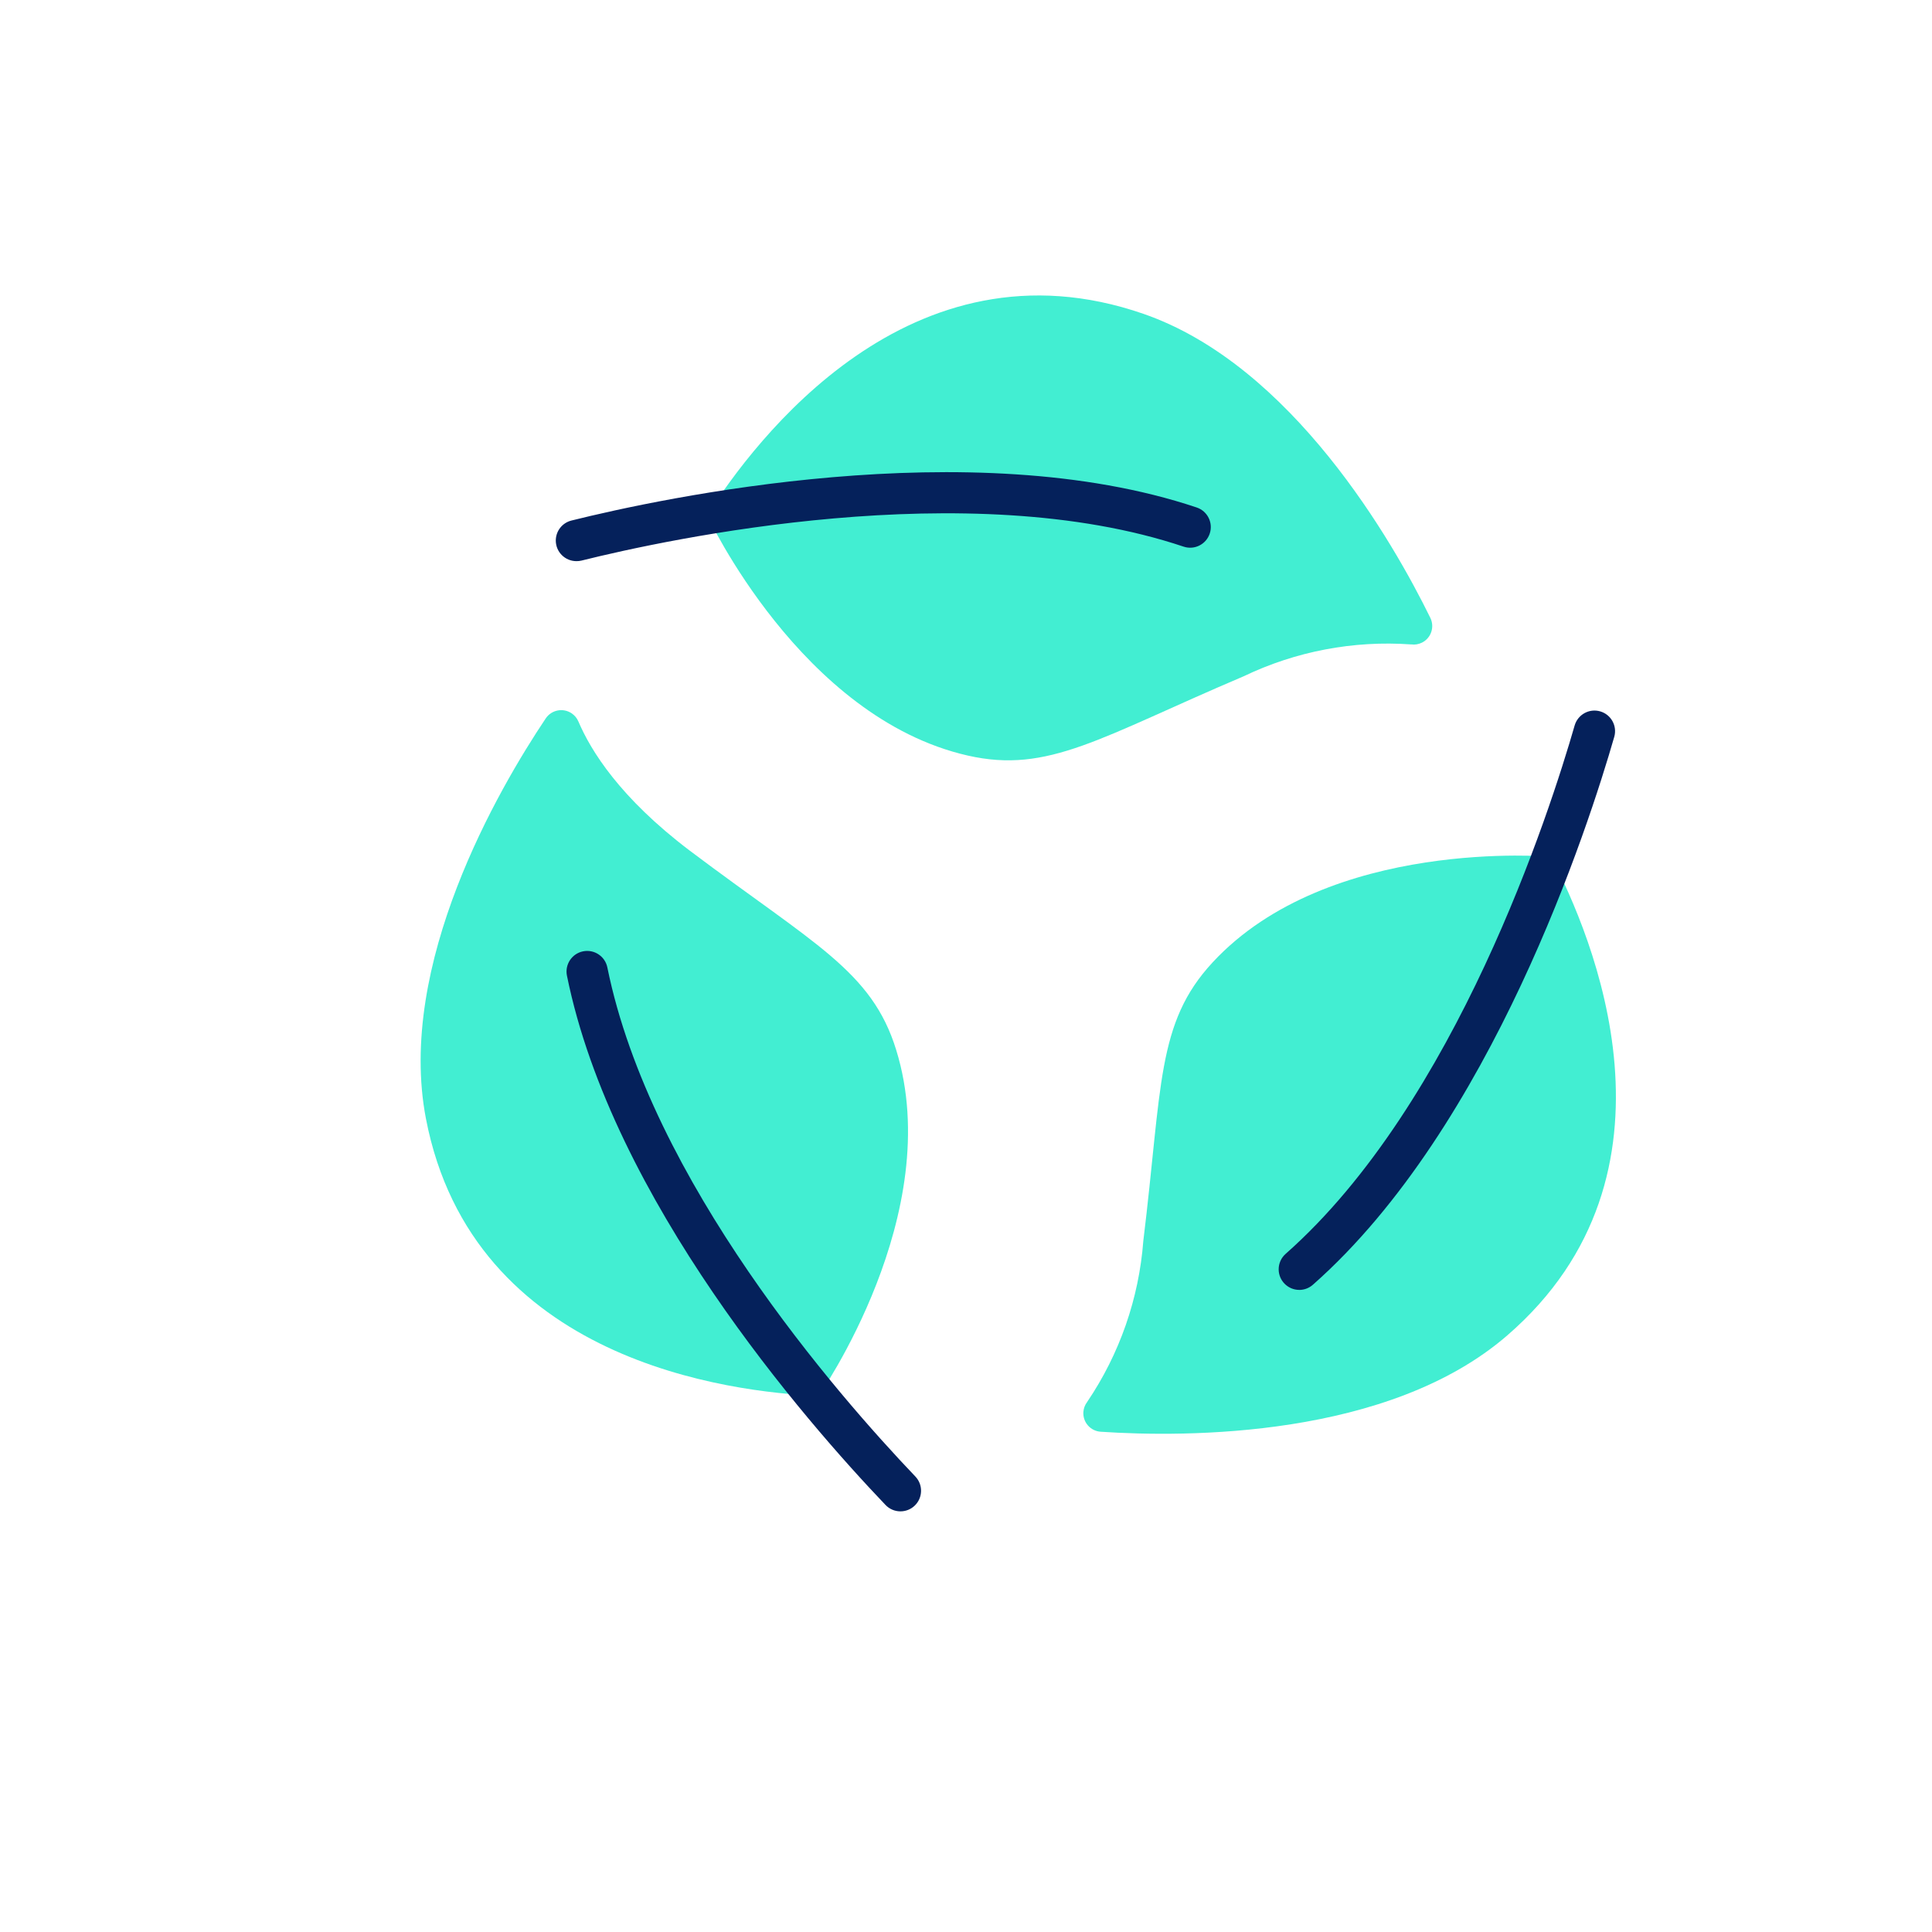
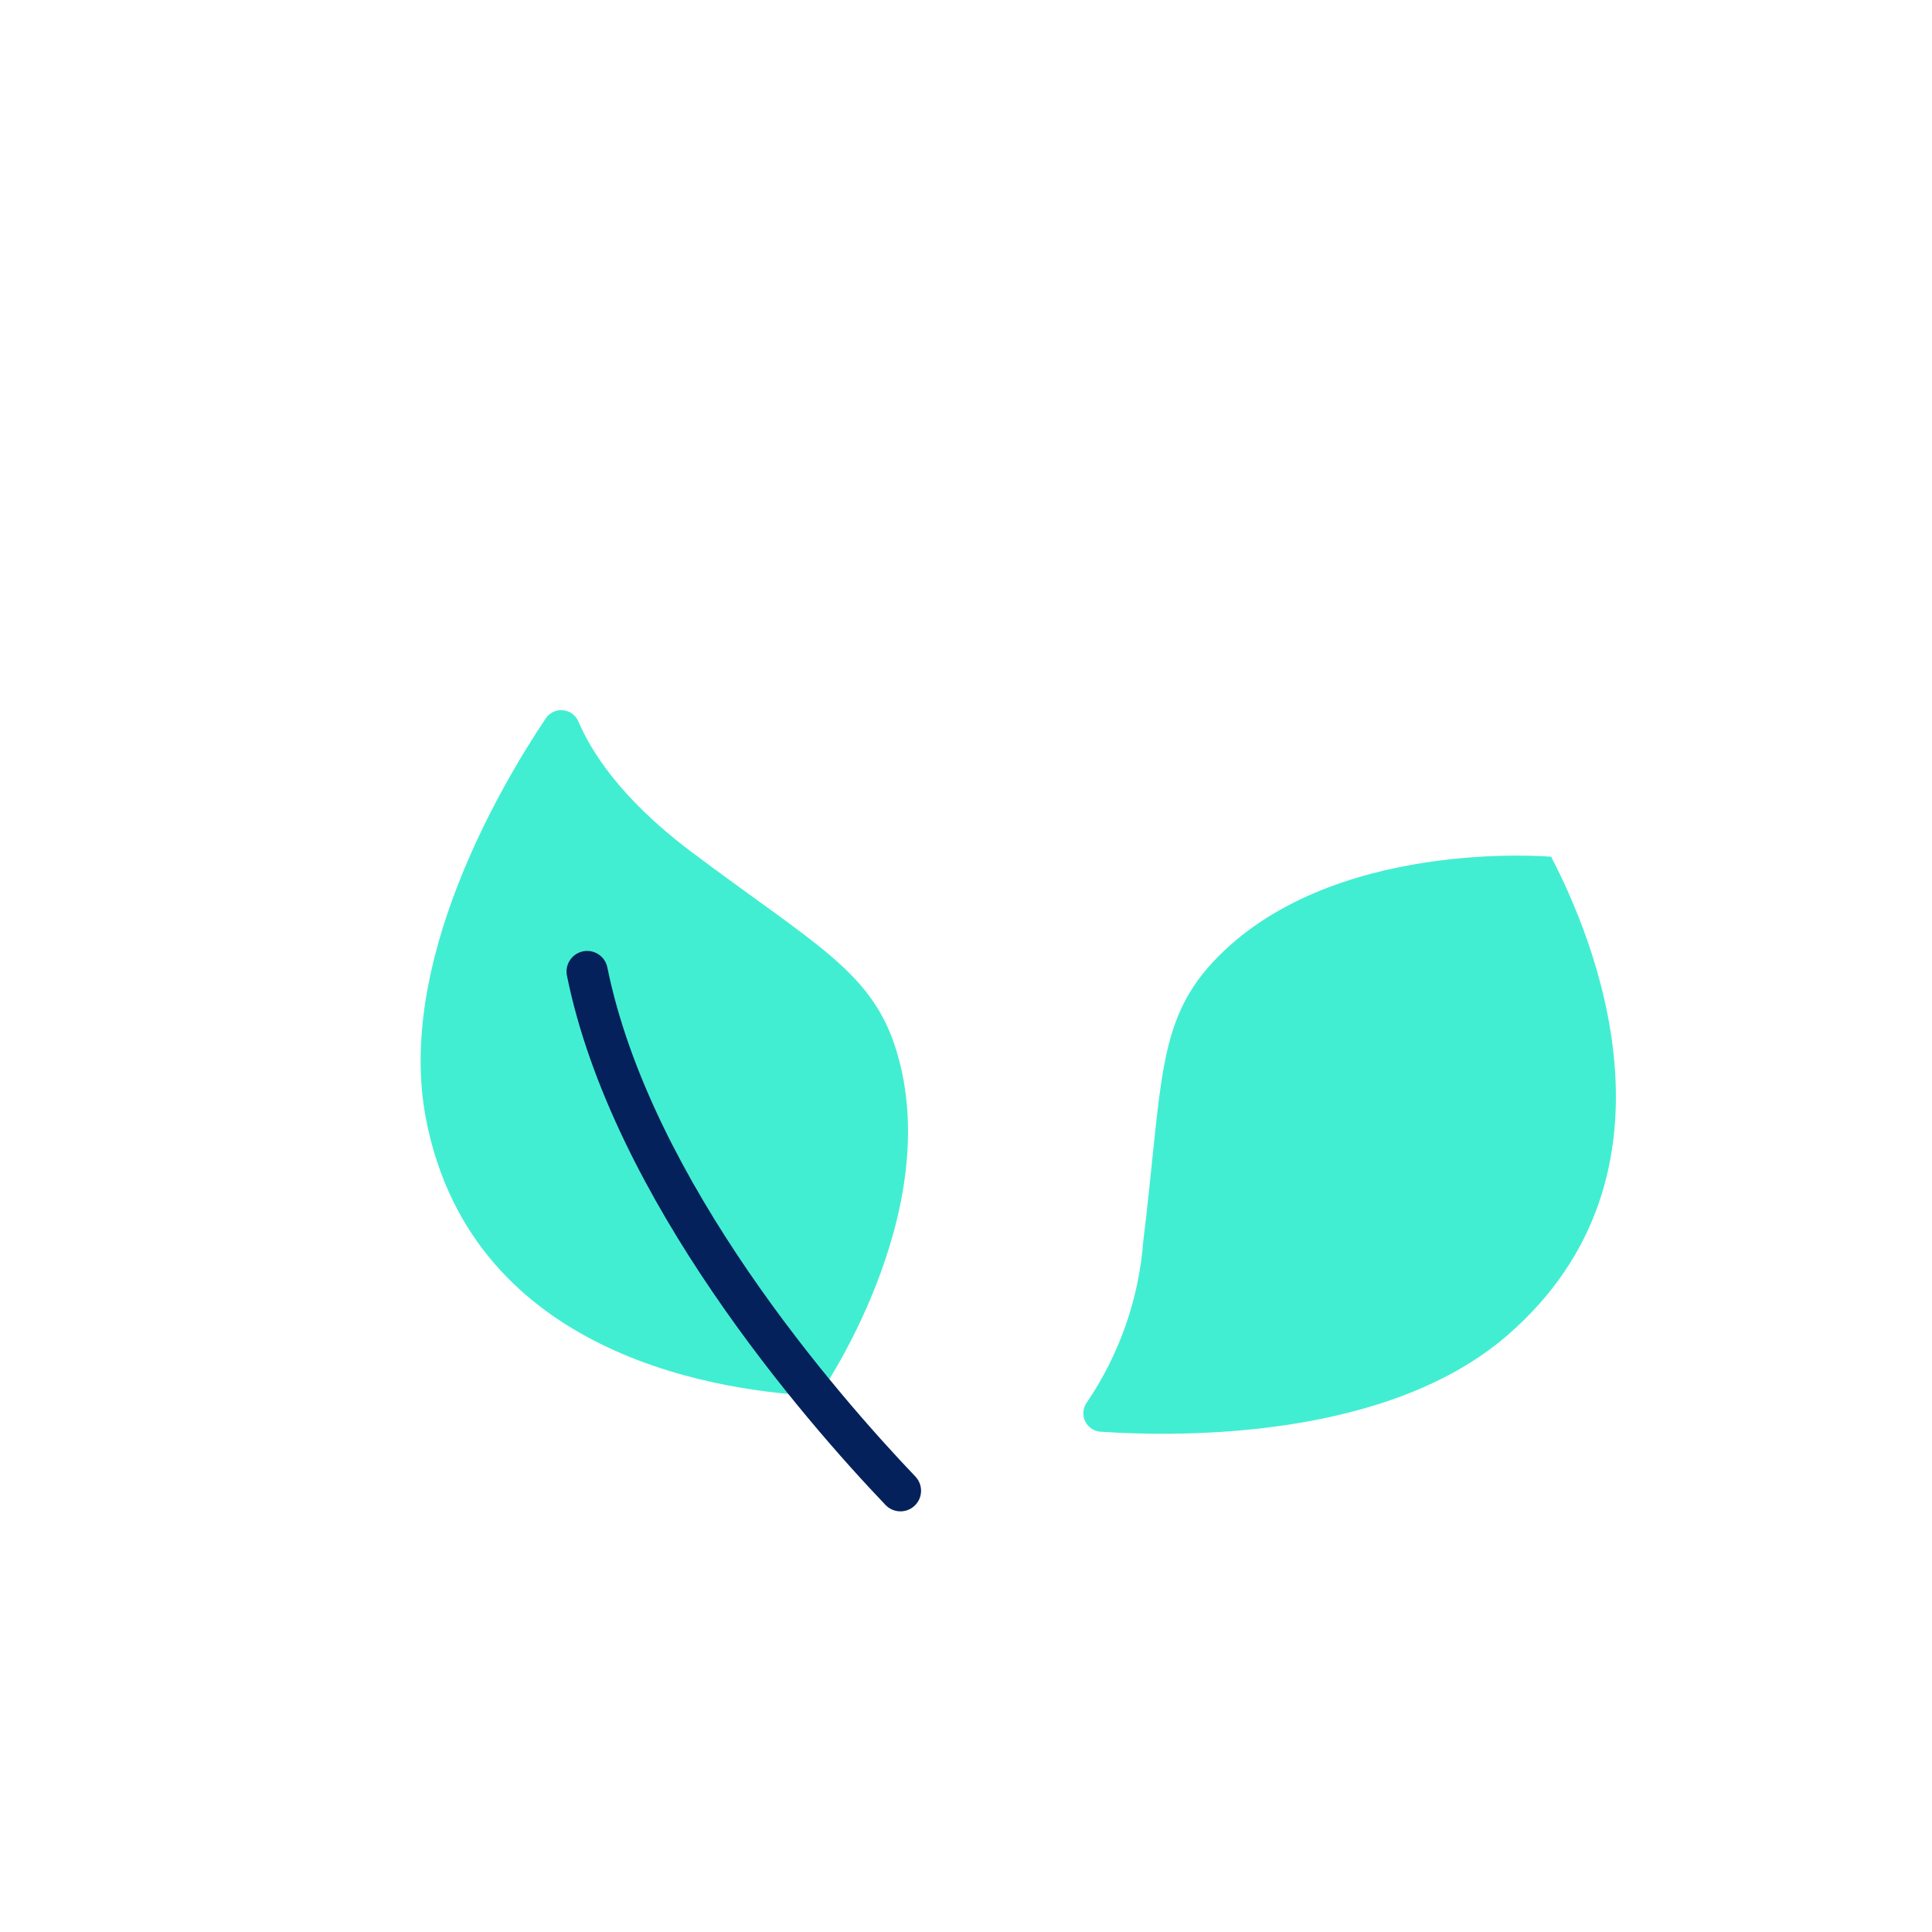
<svg xmlns="http://www.w3.org/2000/svg" id="Ebene_1" version="1.1" viewBox="0 0 800 800">
  <defs>
    <style>
      .st0 {
        fill: #05215b;
      }

      .st1 {
        fill: #42eed2;
      }
    </style>
  </defs>
  <g>
-     <path class="st1" d="M584.3,266.84c-23.87-1.7-47.77,2.85-69.34,13.2-59.49,25.28-80.79,40.43-114.24,32.82-69.07-15.71-107.92-99.51-107.92-99.51,19.55-30.8,84.01-116.91,180.73-83.38,61.44,21.33,103.25,94.27,118.72,125.83,1.89,3.8.35,8.41-3.45,10.3-1.39.69-2.95.95-4.49.73Z" />
+     <path class="st1" d="M584.3,266.84Z" />
    <path class="st1" d="M338.97,578.03c-36.48-1.54-143.26-14.36-162.6-114.82-12.28-63.88,30.06-136.53,49.59-165.71,2.37-3.56,7.18-4.51,10.73-2.14,1.26.84,2.24,2.03,2.83,3.43,5.12,12.01,17.13,31.52,46.08,53.43,51.6,38.86,75.43,49.77,85.51,82.59,20.92,67.64-32.15,143.22-32.15,143.22h0Z" />
    <path class="st1" d="M450.18,580.5c13.41-19.82,21.42-42.79,23.24-66.65,7.86-64.16,5.38-90.19,28.7-115.35,48.15-51.96,140.16-43.74,140.16-43.74,16.9,32.33,59.24,131.2-18.15,198.2-49.18,42.57-133.26,42.25-168.35,39.89-4.23-.27-7.45-3.92-7.18-8.15.1-1.52.65-2.98,1.58-4.19Z" />
  </g>
-   <path class="st0" d="M238.69,232.36c-4.71,0-8.54-3.8-8.55-8.52,0-3.93,2.67-7.36,6.49-8.3,37.03-9.22,165.18-36.84,258.9-5.4,4.48,1.5,6.89,6.35,5.39,10.82-1.5,4.48-6.35,6.89-10.82,5.39-89.31-29.96-213.44-3.16-249.34,5.78-.68.16-1.37.24-2.07.23Z" />
  <path class="st0" d="M372.84,625.82c-2.33,0-4.56-.96-6.17-2.65-33.4-35-113.13-126.43-131.91-219.17-.94-4.62,2.04-9.13,6.66-10.07,4.62-.94,9.13,2.04,10.07,6.66h0c17.92,88.39,95.13,176.84,127.51,210.77,3.27,3.39,3.17,8.8-.22,12.07-1.59,1.54-3.72,2.39-5.93,2.39h0Z" />
-   <path class="st0" d="M538.01,534.12c-4.71,0-8.54-3.82-8.54-8.53,0-2.45,1.05-4.78,2.89-6.4,70.6-62.33,109.44-183.25,119.68-218.83,1.33-4.52,6.07-7.11,10.59-5.79,4.49,1.32,7.08,6,5.81,10.51-10.55,36.69-50.71,161.5-124.77,226.88-1.56,1.39-3.57,2.16-5.66,2.17h0Z" />
</svg>